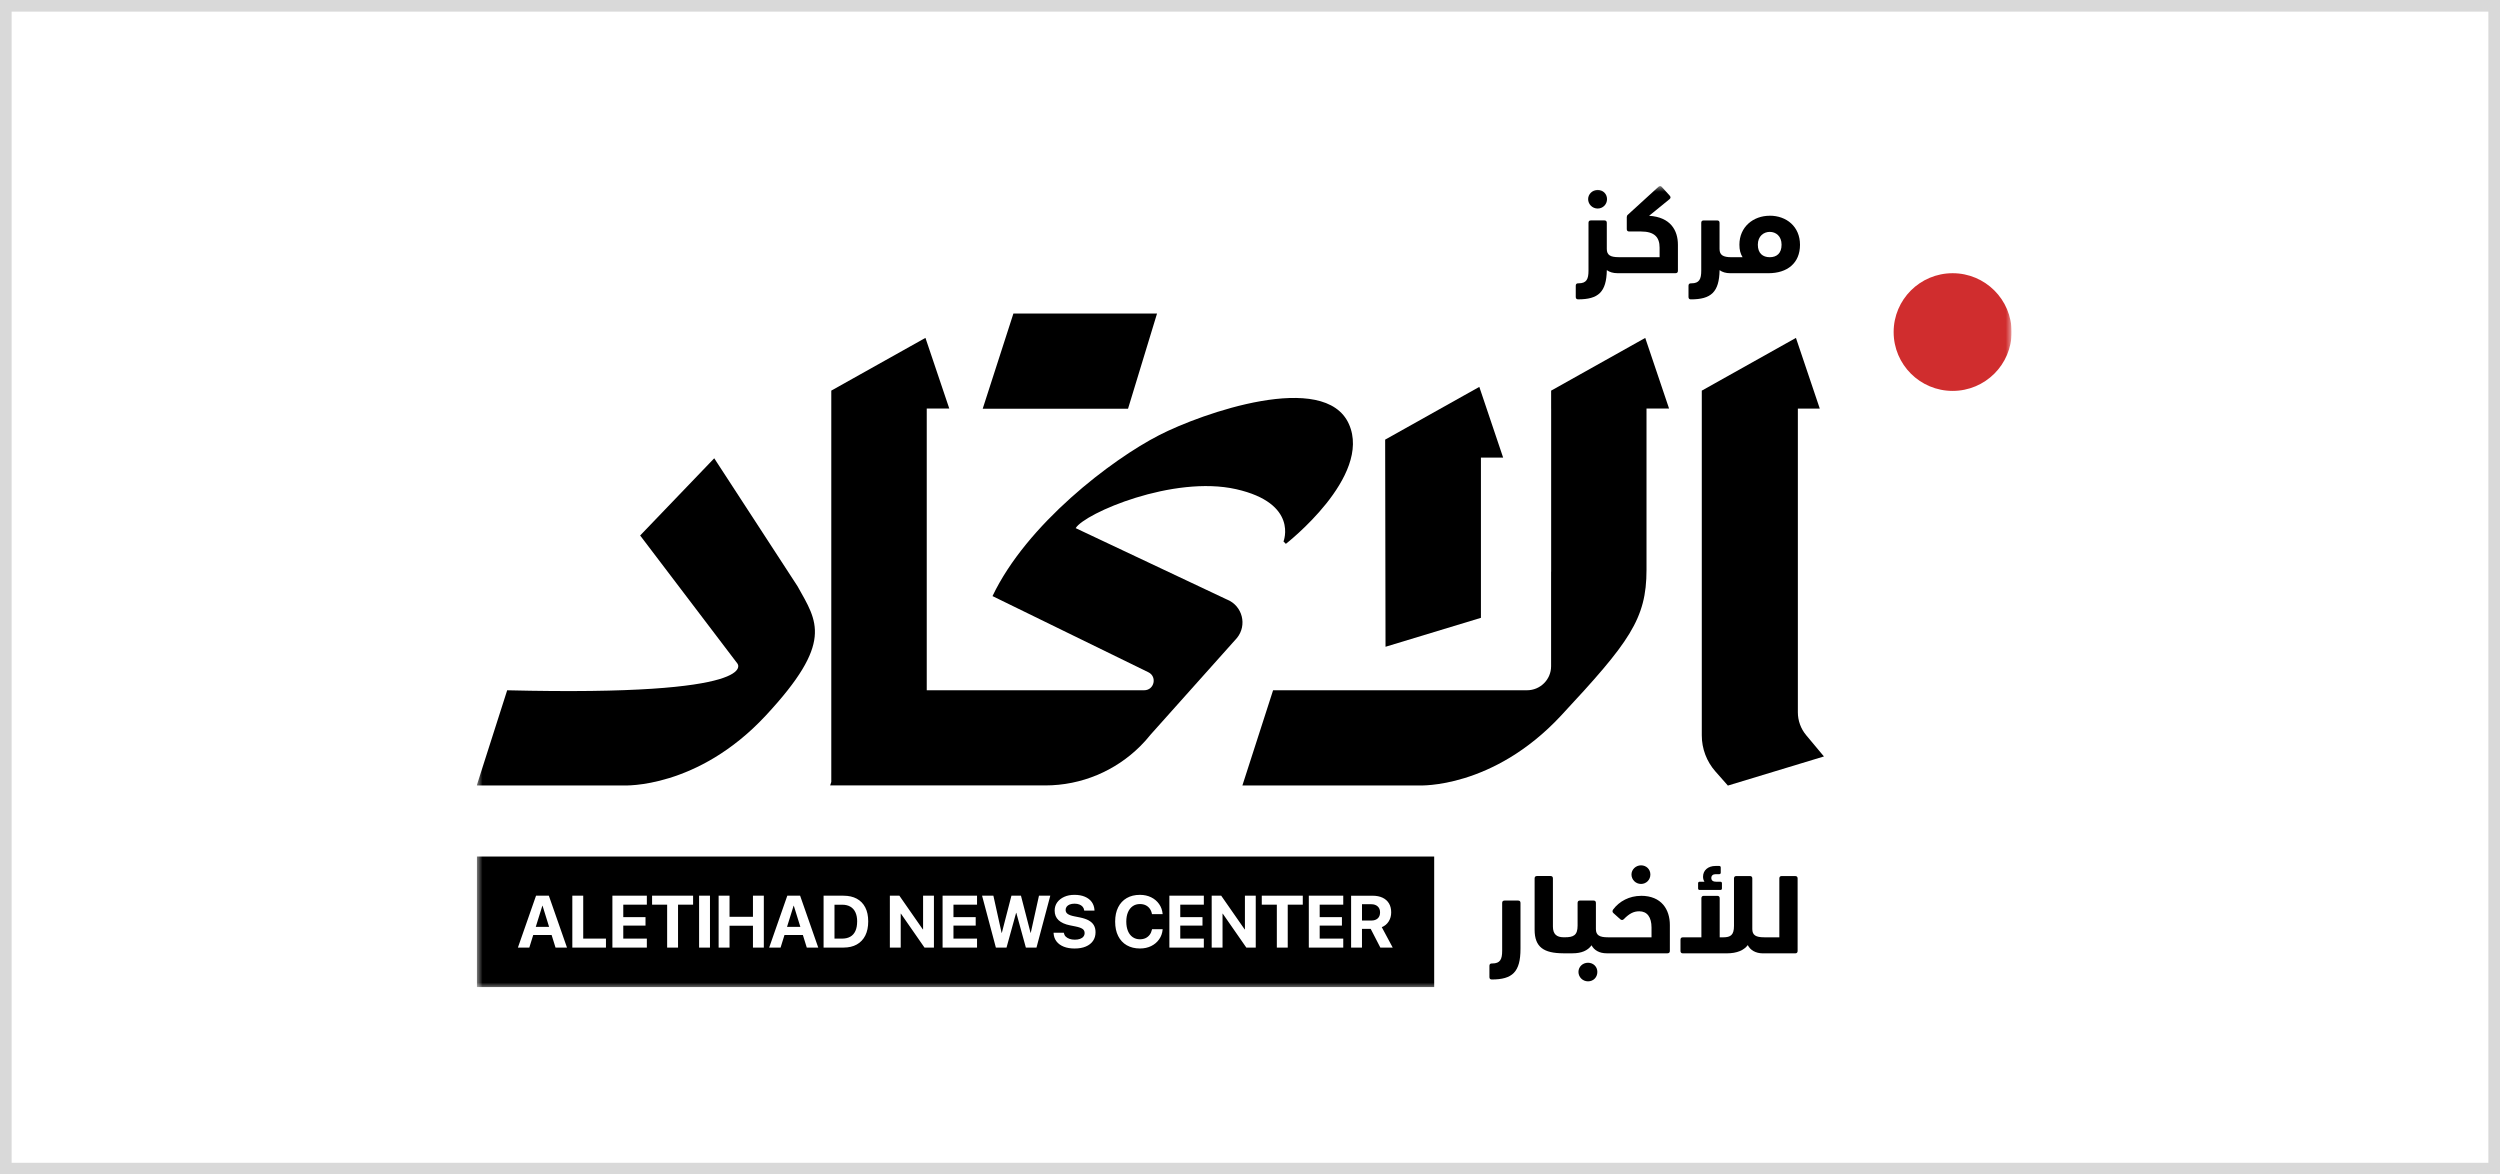
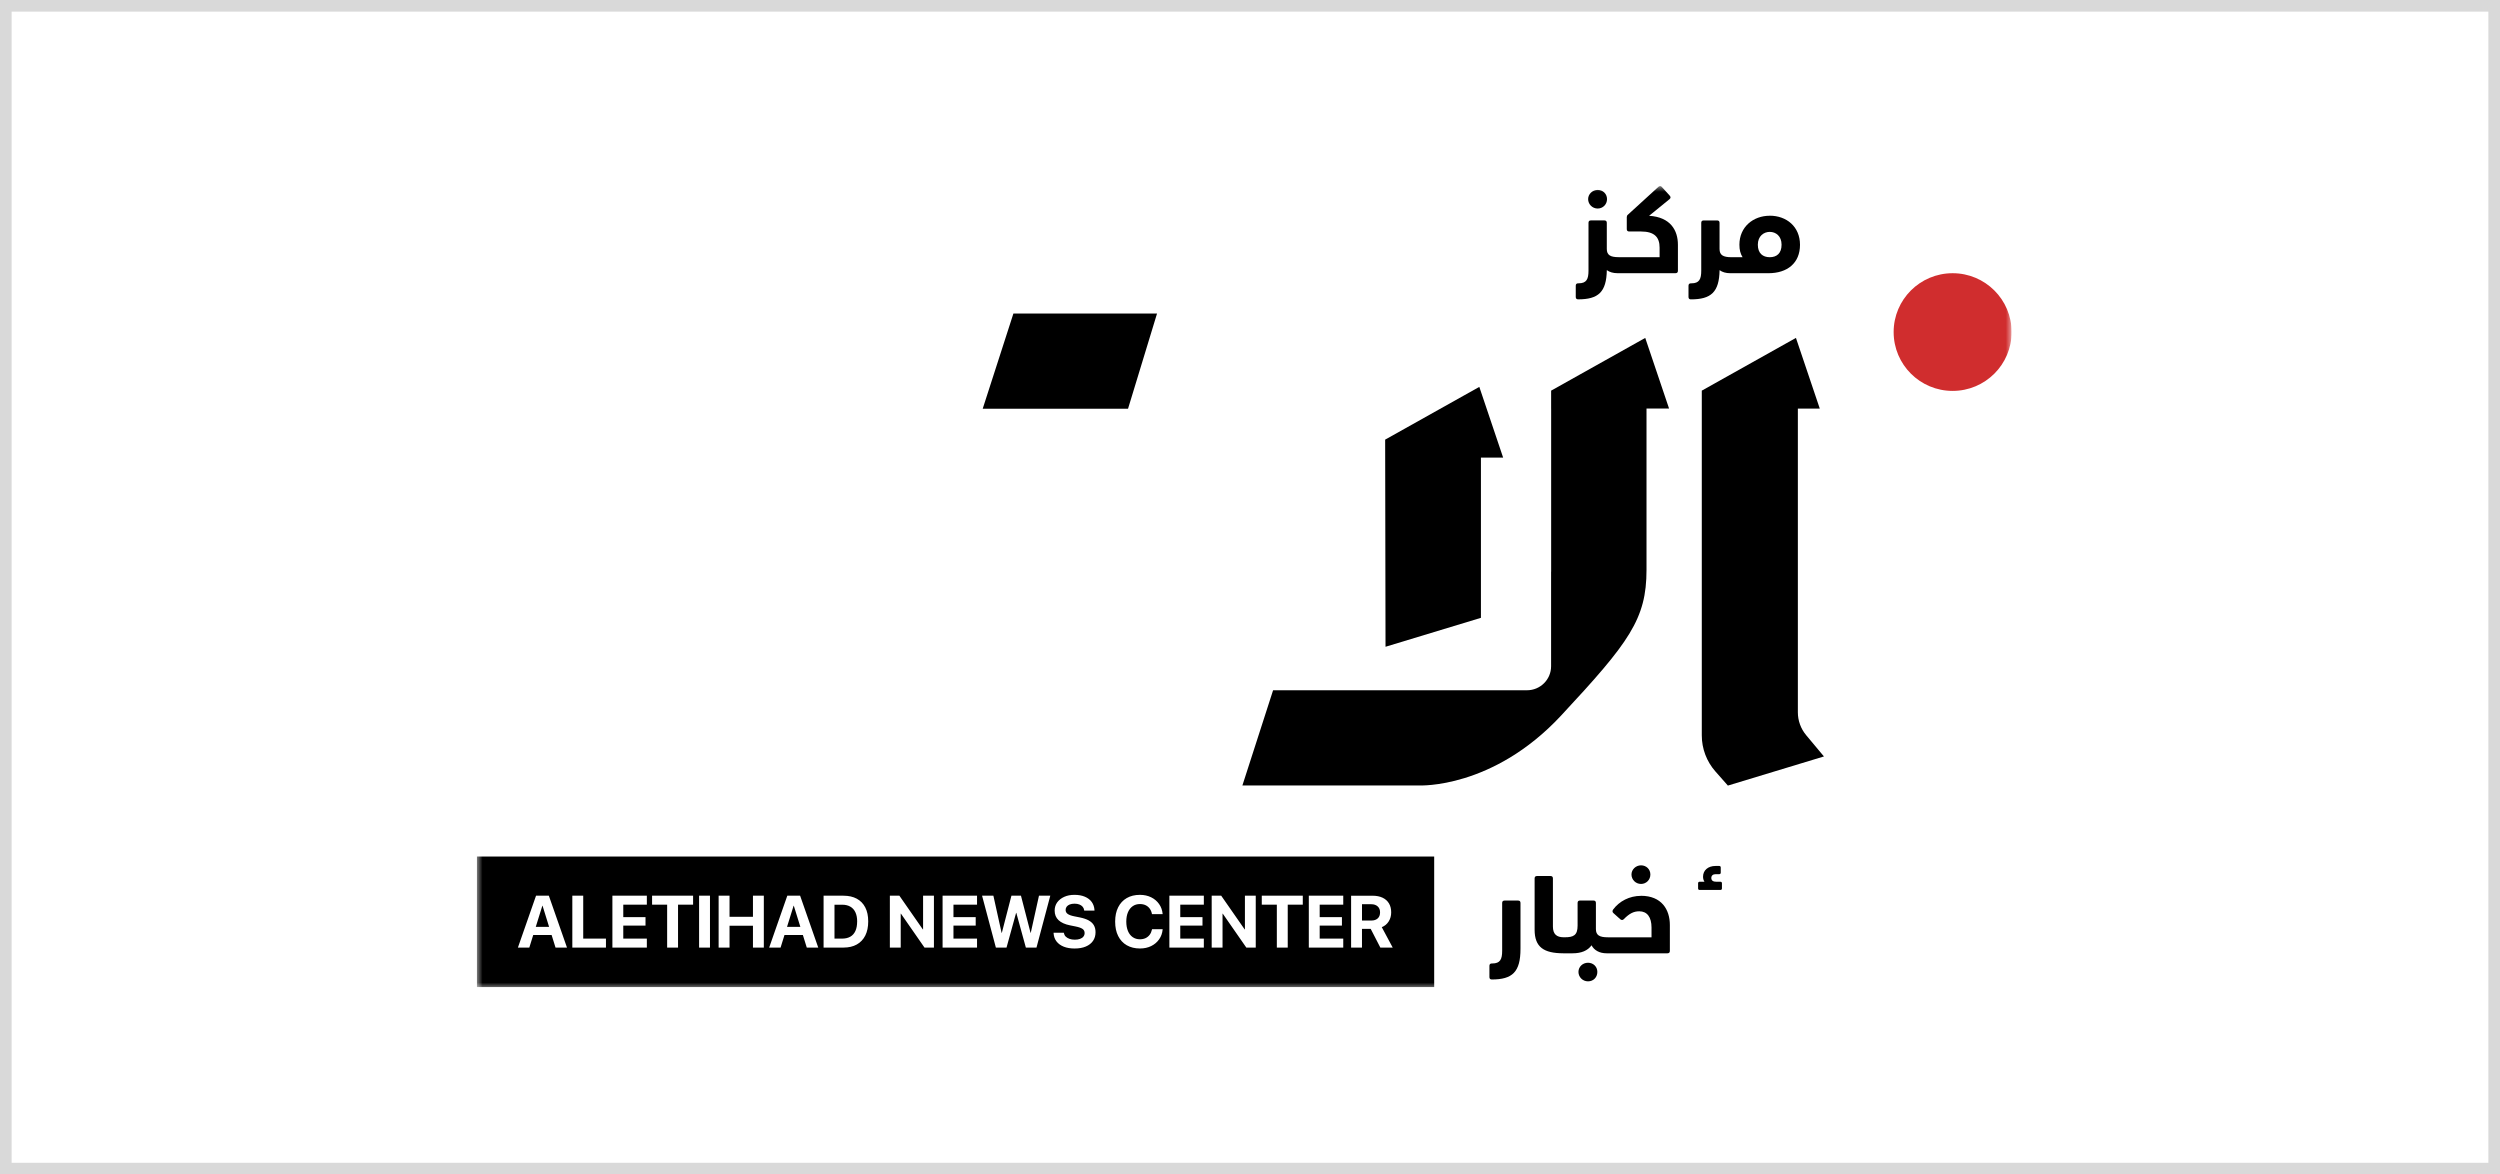
<svg xmlns="http://www.w3.org/2000/svg" width="215" height="101" viewBox="0 0 215 101" fill="none">
  <rect x="0.5" y="0.5" width="214" height="100" stroke="#D9D9D9" />
  <g clip-path="url(#clip0_28005_258)">
    <mask id="mask0_28005_258" style="mask-type:luminance" maskUnits="userSpaceOnUse" x="41" y="16" width="132" height="69">
      <path d="M173 16H41V85H173V16Z" fill="white" />
    </mask>
    <g mask="url(#mask0_28005_258)">
      <path d="M167.926 33.618C170.727 33.618 173 31.352 173 28.557C173 25.762 170.727 23.496 167.926 23.496C165.125 23.496 162.853 25.76 162.853 28.557C162.853 31.354 165.125 33.618 167.926 33.618Z" fill="#D02D2E" />
      <path d="M129.389 77.448C129.258 77.448 129.186 77.52 129.186 77.651V81.764C129.186 82.495 129.023 82.858 128.334 82.858H128.293C128.162 82.858 128.09 82.93 128.09 83.06V84.034C128.09 84.164 128.162 84.236 128.293 84.236C130.071 84.236 130.762 83.588 130.762 81.602V77.651C130.762 77.52 130.691 77.448 130.559 77.448H129.389Z" fill="black" />
      <path d="M136.57 82.796C136.103 82.796 135.747 83.151 135.747 83.586C135.747 84.021 136.103 84.396 136.57 84.396C137.038 84.396 137.372 84.042 137.372 83.586C137.372 83.13 137.017 82.796 136.57 82.796Z" fill="black" />
      <path d="M141.13 76.019C141.576 76.019 141.932 75.665 141.932 75.209C141.932 74.753 141.576 74.419 141.13 74.419C140.683 74.419 140.307 74.774 140.307 75.209C140.307 75.644 140.662 76.019 141.13 76.019Z" fill="black" />
      <path d="M141.13 77.043C140.135 77.043 139.262 77.499 138.722 78.229C138.65 78.341 138.661 78.453 138.762 78.533L139.351 79.061C139.452 79.141 139.554 79.141 139.645 79.05C140.131 78.554 140.508 78.371 140.975 78.371C141.657 78.371 142.031 78.877 142.031 79.768V80.608H138.274C137.552 80.608 137.248 80.426 137.248 79.899V77.649C137.248 77.518 137.175 77.446 137.044 77.446H135.876C135.745 77.446 135.673 77.518 135.673 77.649V79.603C135.673 80.443 135.318 80.606 134.567 80.606H134.476C133.877 80.606 133.551 80.342 133.551 79.683V75.54C133.551 75.409 133.479 75.338 133.348 75.338H132.18C132.049 75.338 131.977 75.409 131.977 75.54V79.958C131.977 81.463 132.775 81.974 134.429 81.984C134.429 81.984 134.433 81.984 134.435 81.984H135.248C135.989 81.984 136.539 81.76 136.873 81.296C137.097 81.722 137.554 81.984 138.164 81.984H143.404C143.535 81.984 143.608 81.912 143.608 81.781V79.552C143.608 78.214 142.886 77.039 141.13 77.039V77.043Z" fill="black" />
      <path d="M146.168 76.537H147.955C148.036 76.537 148.087 76.486 148.087 76.406V75.96C148.087 75.88 148.036 75.829 147.955 75.829H147.6C147.357 75.829 147.173 75.749 147.173 75.504C147.173 75.291 147.325 75.179 147.549 75.179H147.854C147.934 75.179 147.985 75.129 147.985 75.049V74.603C147.985 74.523 147.934 74.472 147.854 74.472H147.539C146.889 74.472 146.462 74.848 146.462 75.395C146.462 75.536 146.491 75.688 146.584 75.829H146.168C146.087 75.829 146.036 75.88 146.036 75.96V76.406C146.036 76.486 146.087 76.537 146.168 76.537Z" fill="black" />
-       <path d="M154.394 75.34H153.226C153.095 75.34 153.023 75.411 153.023 75.542V80.608H151.724C151.002 80.608 150.698 80.426 150.698 79.899V75.542C150.698 75.411 150.625 75.34 150.494 75.34H149.326C149.195 75.34 149.123 75.411 149.123 75.542V79.626C149.123 80.407 148.84 80.61 148.188 80.61H147.894V77.246C147.894 77.115 147.822 77.043 147.691 77.043H146.523C146.392 77.043 146.32 77.115 146.32 77.246V80.61H144.725C144.593 80.61 144.522 80.682 144.522 80.813V81.786C144.522 81.916 144.593 81.988 144.725 81.988H148.482C149.407 81.988 149.976 81.714 150.31 81.279C150.524 81.714 150.992 81.988 151.609 81.988H154.392C154.523 81.988 154.595 81.916 154.595 81.786V75.544C154.595 75.413 154.523 75.342 154.392 75.342L154.394 75.34Z" fill="black" />
      <path d="M99.506 26.961H87.154L84.513 35.149H97.011L99.506 26.961Z" fill="black" />
-       <path d="M105.536 51.568L92.507 45.419C93.296 44.129 100.909 40.852 106.306 42.069C111.703 43.29 110.381 46.569 110.381 46.569L110.584 46.772C110.584 46.772 118.028 40.985 116.005 36.466C113.923 31.816 103.348 35.545 99.7 37.418C95.581 39.53 88.301 45.081 85.355 51.264L98.759 57.813C99.537 58.193 99.267 59.362 98.399 59.362H79.7V35.136H81.638L79.588 29.057L71.491 33.593V67.246L71.393 67.547H89.888C93.029 67.547 95.943 66.281 98.063 64.17L98.067 64.166C98.38 63.854 98.676 63.522 98.954 63.174L106.376 54.868C107.277 53.765 106.854 52.104 105.532 51.563" fill="black" />
-       <path d="M61.424 39.412L55.053 46.052L63.415 57.061C63.415 57.061 65.805 59.907 43.617 59.364L41 67.549H53.669C53.669 67.549 59.979 67.853 65.85 61.544C71.721 55.233 70.297 53.482 68.59 50.421L61.422 39.41L61.424 39.412Z" fill="black" />
      <path d="M155.329 63.222C154.868 62.671 154.616 61.977 154.616 61.262V35.138H156.501L154.451 29.059L146.354 33.595V63.241C146.352 64.385 146.771 65.491 147.528 66.348L148.598 67.56L156.859 65.055L155.327 63.222H155.329Z" fill="black" />
      <path d="M119.155 55.622L127.358 53.134H127.36V39.351H129.269L127.221 33.272L119.123 37.808L119.155 55.622Z" fill="black" />
      <path d="M141.494 29.059L133.397 33.595V35.138H133.399V49.166H133.394V57.298C133.394 58.438 132.468 59.362 131.325 59.362H109.486L106.846 67.549H122.071C122.071 67.549 128.38 67.853 134.251 61.542C140.125 55.232 141.6 53.233 141.6 49.007V35.136H143.54L141.489 29.057L141.494 29.059Z" fill="black" />
      <path d="M137.402 17.934C137.848 17.934 138.204 17.579 138.204 17.124C138.204 16.668 137.848 16.334 137.402 16.334C136.955 16.334 136.579 16.689 136.579 17.124C136.579 17.558 136.934 17.934 137.402 17.934Z" fill="black" />
      <path d="M141.819 18.561L143.586 17.122C143.688 17.031 143.688 16.94 143.607 16.839L142.918 16.079C142.837 15.977 142.736 15.977 142.634 16.058L139.994 18.468C139.932 18.519 139.903 18.59 139.903 18.671V19.705C139.903 19.836 139.975 19.908 140.106 19.908H141.121C142.3 19.908 142.725 20.414 142.725 21.296V22.117H139.211C138.489 22.117 138.185 21.936 138.185 21.408V19.158C138.185 19.027 138.113 18.956 137.981 18.956H136.814C136.682 18.956 136.611 19.027 136.611 19.158V23.272C136.611 24.002 136.448 24.365 135.758 24.365H135.718C135.586 24.365 135.515 24.437 135.515 24.568V25.541C135.515 25.672 135.586 25.744 135.718 25.744C137.455 25.744 138.155 25.125 138.187 23.23C138.419 23.403 138.735 23.494 139.101 23.494H144.098C144.23 23.494 144.301 23.422 144.301 23.291V21.052C144.301 19.806 143.662 18.671 141.824 18.559L141.819 18.561Z" fill="black" />
      <path d="M152.2 18.553C150.778 18.553 149.589 19.515 149.589 21.045C149.589 21.501 149.68 21.826 149.862 22.12H148.908C148.186 22.12 147.881 21.938 147.881 21.41V19.16C147.881 19.03 147.809 18.958 147.678 18.958H146.51C146.379 18.958 146.307 19.03 146.307 19.16V23.274C146.307 24.005 146.144 24.367 145.455 24.367H145.414C145.283 24.367 145.211 24.439 145.211 24.57V25.543C145.211 25.674 145.283 25.746 145.414 25.746C147.151 25.746 147.852 25.127 147.884 23.232C148.116 23.405 148.431 23.496 148.798 23.496H152.088C153.712 23.496 154.8 22.624 154.8 21.054C154.8 19.483 153.632 18.55 152.2 18.55V18.553ZM152.2 22.12C151.601 22.12 151.174 21.786 151.174 21.045C151.174 20.305 151.681 19.942 152.2 19.942C152.718 19.942 153.215 20.296 153.215 21.045C153.215 21.795 152.788 22.12 152.2 22.12Z" fill="black" />
      <path fill-rule="evenodd" clip-rule="evenodd" d="M41 73.659H123.34V84.886H41V73.659ZM92.862 78.898C93.173 78.962 93.429 79.046 93.63 79.156L93.628 79.158C93.829 79.268 93.977 79.405 94.072 79.572C94.168 79.738 94.216 79.937 94.216 80.173C94.216 80.458 94.144 80.707 94 80.916C93.856 81.125 93.649 81.287 93.38 81.401C93.11 81.516 92.788 81.572 92.412 81.572C92.058 81.572 91.751 81.52 91.487 81.416C91.225 81.313 91.017 81.163 90.865 80.969C90.713 80.775 90.628 80.54 90.609 80.266V80.217H91.491L91.497 80.251C91.519 80.365 91.57 80.467 91.654 80.549C91.739 80.631 91.849 80.697 91.982 80.743C92.115 80.79 92.263 80.813 92.437 80.813C92.61 80.813 92.761 80.79 92.885 80.743C93.01 80.697 93.108 80.631 93.175 80.544C93.243 80.458 93.277 80.359 93.277 80.243C93.277 80.091 93.22 79.972 93.099 79.888C92.979 79.804 92.782 79.732 92.504 79.677L92.033 79.582C91.593 79.496 91.261 79.346 91.036 79.135C90.812 78.924 90.7 78.651 90.7 78.311C90.702 78.039 90.774 77.803 90.922 77.6C91.07 77.398 91.271 77.242 91.527 77.127C91.783 77.013 92.062 76.957 92.407 76.957C92.752 76.957 93.05 77.011 93.302 77.119C93.554 77.227 93.751 77.379 93.891 77.573C94.03 77.769 94.108 77.997 94.125 78.259V78.314H93.243L93.237 78.276C93.222 78.157 93.177 78.058 93.105 77.976C93.034 77.894 92.936 77.828 92.82 77.784C92.704 77.74 92.57 77.716 92.412 77.716C92.253 77.716 92.113 77.74 91.999 77.784C91.885 77.828 91.796 77.894 91.734 77.974C91.673 78.056 91.643 78.149 91.643 78.257C91.643 78.4 91.703 78.514 91.823 78.599C91.944 78.683 92.132 78.753 92.388 78.803L92.862 78.898ZM44.54 81.492L46.099 77.03H47.201L48.761 81.492H47.775L47.438 80.409H45.858L45.521 81.492H44.54ZM46.641 77.896L46.076 79.711H47.222L46.66 77.896H46.641ZM49.22 77.03H50.157V80.722H52.112V81.492H49.22V77.03ZM52.666 81.492H55.629V80.722H53.602V79.603H55.514V78.871H53.602V77.801H55.629V77.03H52.666V81.492ZM57.374 77.801H56.079V77.03H59.606V77.801H58.311V81.492H57.374V77.801ZM61.058 77.03H60.122V81.492H61.058V77.03ZM62.74 78.844H64.754V77.03H65.689V81.492H64.754V79.616H62.74V81.492H61.802V77.03H62.74V78.844ZM67.708 77.03L66.148 81.492H67.13L67.466 80.409H69.047L69.383 81.492H70.369L68.81 77.03H67.708ZM67.684 79.711L68.249 77.896H68.268L68.831 79.711H67.684ZM72.536 77.03C72.984 77.03 73.367 77.117 73.685 77.288H73.683C74 77.459 74.243 77.708 74.412 78.037C74.582 78.366 74.666 78.765 74.666 79.238V79.244C74.666 79.715 74.584 80.12 74.415 80.456C74.245 80.792 74.002 81.049 73.685 81.226C73.367 81.404 72.984 81.492 72.536 81.492H70.828V77.03H72.536ZM73.566 80.059C73.665 79.84 73.714 79.57 73.714 79.249H73.716V79.242C73.716 78.934 73.665 78.672 73.564 78.457C73.463 78.242 73.317 78.079 73.124 77.97C72.931 77.86 72.699 77.805 72.426 77.805H71.766V80.72H72.426C72.705 80.72 72.938 80.663 73.13 80.553C73.323 80.443 73.467 80.278 73.566 80.059ZM79.385 79.93H79.365L77.347 77.03H76.528V81.492H77.461V78.573H77.48L79.507 81.492H80.318V77.03H79.385V79.93ZM84.025 81.492H81.062V77.03H84.025V77.801H81.998V78.871H83.91V79.603H81.998V80.722H84.025V81.492ZM88.645 80.228H88.629L87.803 77.03H86.983L86.157 80.228H86.138L85.431 77.03H84.458L85.645 81.492H86.561L87.385 78.506H87.403L88.224 81.492H89.138L90.325 77.03H89.352L88.645 80.228ZM99.07 79.941C99.03 80.118 98.964 80.27 98.869 80.395C98.774 80.519 98.655 80.614 98.516 80.68C98.376 80.745 98.215 80.779 98.035 80.779C97.798 80.779 97.591 80.718 97.413 80.595C97.237 80.473 97.1 80.298 97.005 80.07C96.91 79.842 96.861 79.572 96.861 79.259C96.861 78.945 96.91 78.677 97.005 78.453C97.1 78.229 97.237 78.054 97.413 77.931C97.589 77.809 97.796 77.748 98.035 77.748C98.222 77.748 98.384 77.782 98.524 77.849C98.664 77.917 98.78 78.012 98.871 78.134C98.962 78.257 99.026 78.398 99.059 78.565L99.072 78.618H99.986V78.586C99.954 78.272 99.855 77.991 99.681 77.746C99.508 77.501 99.284 77.307 99 77.168C98.717 77.028 98.395 76.957 98.033 76.957C97.597 76.957 97.219 77.049 96.901 77.233C96.582 77.419 96.336 77.68 96.163 78.025C95.989 78.368 95.903 78.78 95.903 79.259C95.903 79.743 95.989 80.154 96.163 80.498C96.336 80.842 96.582 81.108 96.901 81.292C97.221 81.475 97.597 81.57 98.033 81.57C98.395 81.57 98.717 81.501 99 81.362C99.284 81.222 99.51 81.03 99.683 80.785C99.857 80.54 99.957 80.26 99.986 79.945V79.911H99.074L99.068 79.943L99.07 79.941ZM103.53 81.492H100.566V77.03H103.53V77.801H101.503V78.871H103.414V79.603H101.503V80.722H103.53V81.492ZM107.063 79.93H107.042L105.024 77.03H104.205V81.492H105.138V78.573H105.157L107.184 81.492H107.994V77.03H107.063V79.93ZM109.808 77.801H108.513V77.03H112.04V77.801H110.745V81.492H109.808V77.801ZM112.558 81.492H115.52V80.722H113.493V79.603H115.406V78.871H113.493V77.801H115.52V77.03H112.558V81.492ZM119.424 79.249C119.278 79.477 119.081 79.639 118.834 79.736V79.738L119.775 81.495H118.711L117.879 79.88H117.13V81.495H116.195V77.032H118.042C118.379 77.032 118.664 77.09 118.903 77.203C119.142 77.317 119.324 77.482 119.451 77.693C119.578 77.904 119.642 78.16 119.642 78.459V78.466C119.642 78.759 119.57 79.021 119.424 79.249ZM118.487 78.981C118.62 78.858 118.685 78.687 118.685 78.468V78.461C118.685 78.246 118.618 78.075 118.48 77.951C118.343 77.826 118.158 77.763 117.93 77.763H117.132V79.166H117.941C118.173 79.166 118.353 79.103 118.487 78.981Z" fill="black" />
    </g>
  </g>
  <defs>
    <clipPath id="clip0_28005_258">
      <rect width="132" height="69" fill="white" transform="translate(41 16)" />
    </clipPath>
  </defs>
</svg>